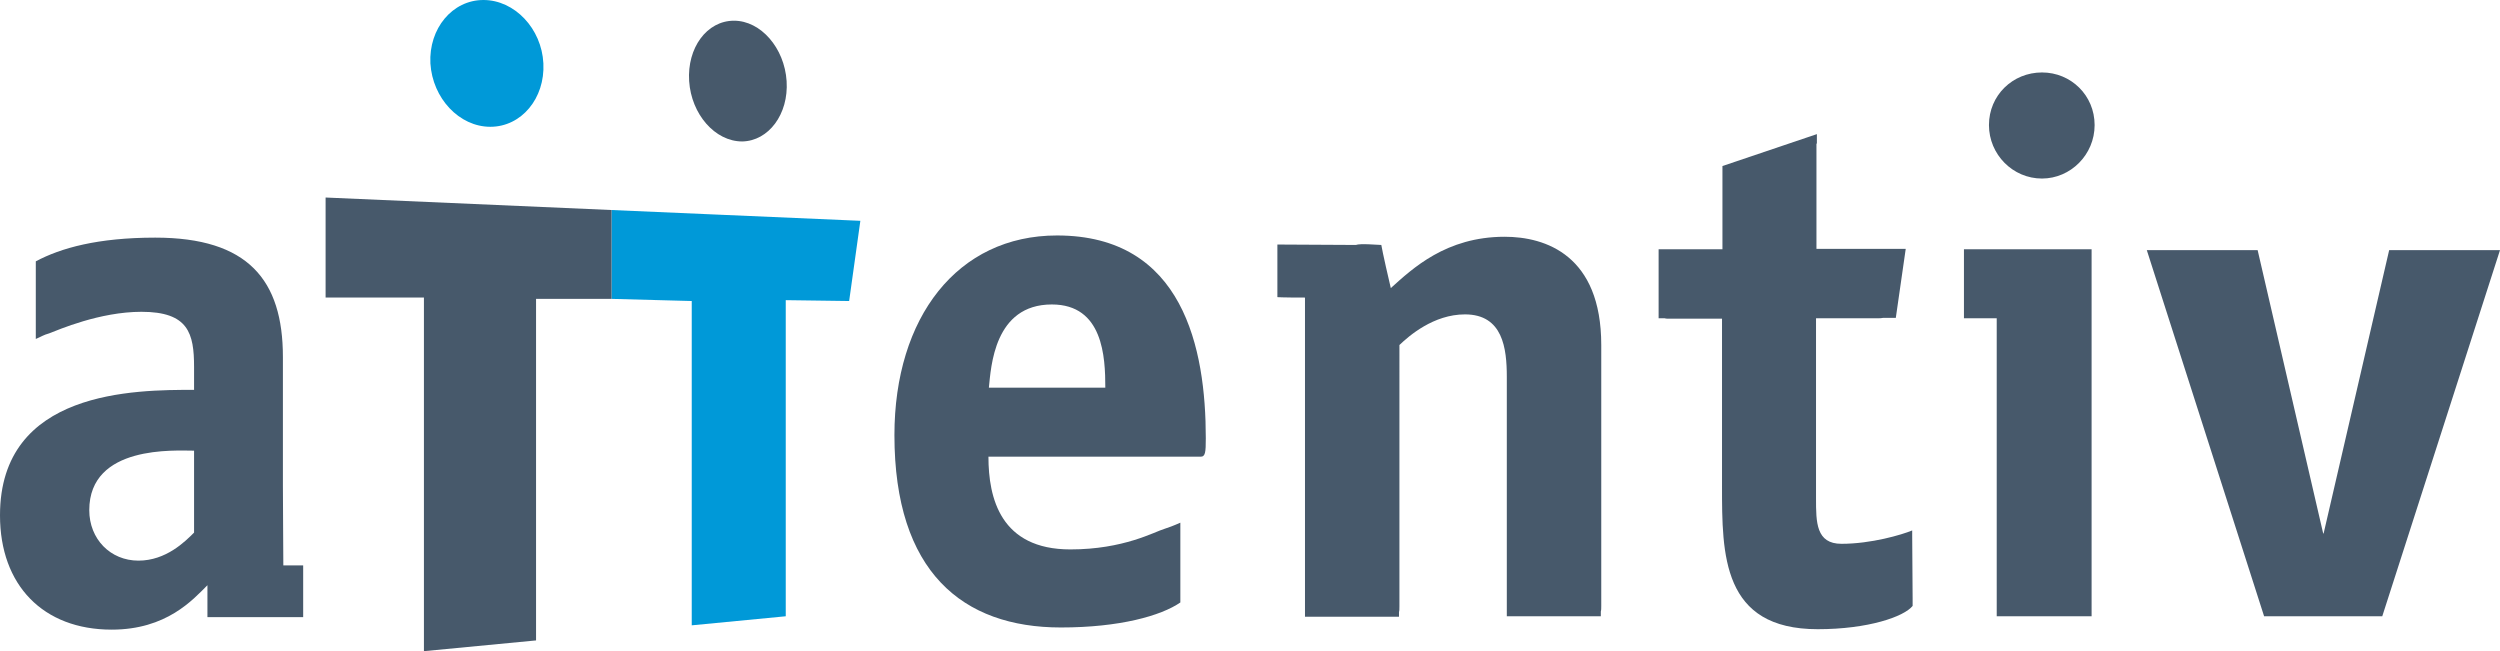
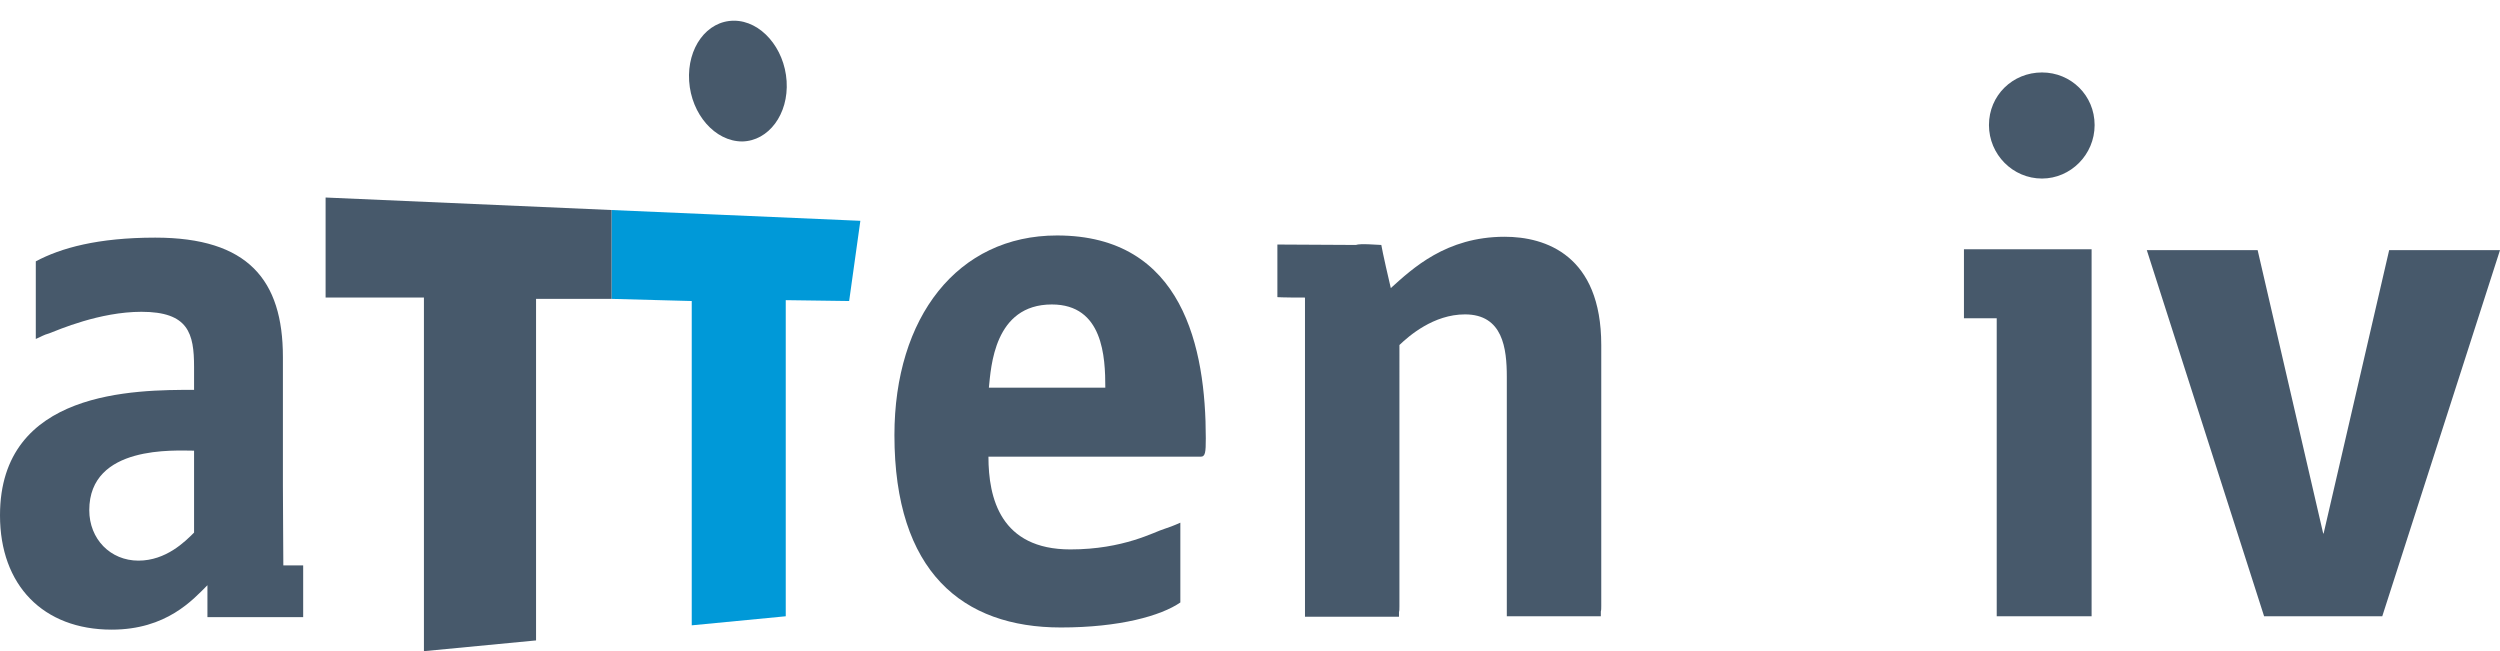
<svg xmlns="http://www.w3.org/2000/svg" version="1.1" id="Laag_1" x="0px" y="0px" viewBox="0 0 579.7 151" style="enable-background:new 0 0 579.7 151;" xml:space="preserve">
  <style type="text/css">
	.Gebogen_x0020_groen{fill:url(#SVGID_1_);stroke:#FFFFFF;stroke-width:0.25;stroke-miterlimit:1;}
	.st0{fill:none;}
	.st1{fill:#0099D8;}
	.st2{fill:#47596B;}
</style>
  <linearGradient id="SVGID_1_" gradientUnits="userSpaceOnUse" x1="-174.625" y1="706.832" x2="-173.918" y2="706.125">
    <stop offset="0" style="stop-color:#20AC4B" />
    <stop offset="0.983" style="stop-color:#19361A" />
  </linearGradient>
  <path class="st0" d="M243.9,70.6c-13.4,0-14.1,14.5-14.6,19.3h27.1C256.3,82.9,255.8,70.6,243.9,70.6z" />
  <path class="st0" d="M32,130c6.4,0,10.9-4.5,12.9-6.5v-19c-4.3,0-24.3-1.4-24.3,13.8C20.7,125,25.5,130,32,130z" />
  <path class="st1" d="M141.7,69.3l18.7,0.5V145c12.5-1.2,21.8-2.1,21.8-2.1V69.6l14.7,0.2l2.6-18.6l-57.7-2.5v0v1.1V69.3z" />
  <path class="st2" d="M98.2,151c0,0,11.5-1.1,26.1-2.5V69.3h17.5V49.8v-1.1l-66.3-2.9V69h22.8V151z" />
-   <path class="st1" d="M99.8,14.7c0.5,8.1,6.7,14.7,13.9,14.7c7.2,0,12.7-6.6,12.3-14.7C125.6,6.6,119.3,0,112.1,0  C104.9,0,99.4,6.6,99.8,14.7z" />
  <path class="st2" d="M182.4,18.8c-0.5-7.7-6-14-12.2-14c-6.3,0-10.9,6.3-10.4,14c0.5,7.7,6,14,12.3,14  C178.2,32.7,182.9,26.5,182.4,18.8z" />
  <path class="st2" d="M279.6,101.6c0-20.8-5.2-47-34.5-47c-23.1,0-37.7,19-37.7,46.3c0,31.7,15.8,44.6,38.6,44.6  c13.6,0,23.2-2.7,27.7-5.8v-4.9v-13.6c-1.8,0.8-2.7,1.1-3.6,1.4c-2.4,0.7-9.5,4.8-21.9,4.8c-16.2,0-19-11.9-19-21.5h49.2  C279.5,105.9,279.6,104.9,279.6,101.6z M229.3,89.9c0.5-4.8,1.2-19.3,14.6-19.3c11.9,0,12.4,12.2,12.4,19.3H229.3z" />
  <path class="st2" d="M25.9,146c12.7,0,18.8-6.9,22.2-10.3c0,3.8,0,2.8,0,7.4h22.2c0-2.4,0-0.5,0-2.4v-7.2c0-1.9,0-0.5,0-2.4h-4.6  c0-6.2-0.1-10.4-0.1-18.5V82.8c0-17.9-8.1-27.7-29.6-27.7c-13.3,0-21.9,2.4-27.7,5.5c0,0,0,2.6,0,6.3v11.7c1.4-0.6,1.7-0.9,3.1-1.3  c2.1-0.8,11.7-5,21.4-5c10.9,0,12.2,5,12.2,12.8v5.3c-13.6,0-45,0-45,29.1C0,135.7,10,146,25.9,146z M45,104.5v19  c-2.1,2.1-6.5,6.5-12.9,6.5c-6.5,0-11.4-5-11.4-11.7C20.7,103.1,40.7,104.5,45,104.5z" />
  <path class="st2" d="M369,142.9h2.2v-1.1c0.1-0.3,0.1-0.8,0.1-1.3V80c0-20.8-12.9-25.1-22.4-25.1c-13.6,0-21.4,7.4-26.4,11.9  c-1.9-8.1-2.2-10-2.2-10c-0.7,0-4.9-0.4-5.9,0l-18.2-0.1c0,3.8,0,8,0,12.2c0,0,0.9,0.1,6.4,0.1v65.5v6.1v2.4h2.3h0.1h17.1h0.1h2.2  v-1.1c0.1-0.3,0.1-0.7,0.1-1.3V80c2.2-2.1,7.9-7.1,15.2-7.1c8.8,0,9.7,7.9,9.7,14.5v47.1v6v2.4h2.3h0.1H369L369,142.9z" />
-   <path class="st2" d="M421.3,33.3v-2.2l-21.9,7.4v5.1v3.8v10.4h-14.8v16h1.4c0.3,0.1,0.7,0.1,1.1,0.1h12.2v38.8  c0,15.9,0,33.2,22.2,33.2c11.7,0,20-2.9,22-5.4c0,0,0-1.1,0-1.7l-0.1-14.7v-1.1c-2.4,1-9.5,3.1-16.4,3.1c-5.9,0-5.9-5-5.9-10.5V73.8  h14.2c0.6,0,1,0,1.4-0.1h2.9l2.3-16h-20.7V33.7V33.3z" />
  <path class="st2" d="M485.7,29c0-6.9-5.5-12.2-12.2-12.2c-6.8,0-12.3,5.3-12.3,12.2c0,6.8,5.5,12.4,12.3,12.4  C480.1,41.4,485.7,35.9,485.7,29z" />
  <path class="st2" d="M455.4,57.8v2.4v11.2v2.4h1.6c0.2,0,0.5,0,0.8,0h5.2v62.1H463v7h22v-2.4v-4.6V60.2c0-0.1,0-0.2,0-0.3v-2.1h-2.4  h-24.7H455.4z" />
  <polygon class="st2" points="538.8,123.7 538.7,123.7 523.5,58 497.8,58 525,142.9 538.6,142.9 538.8,142.9 552.4,142.9 579.7,58   554,58 " />
</svg>